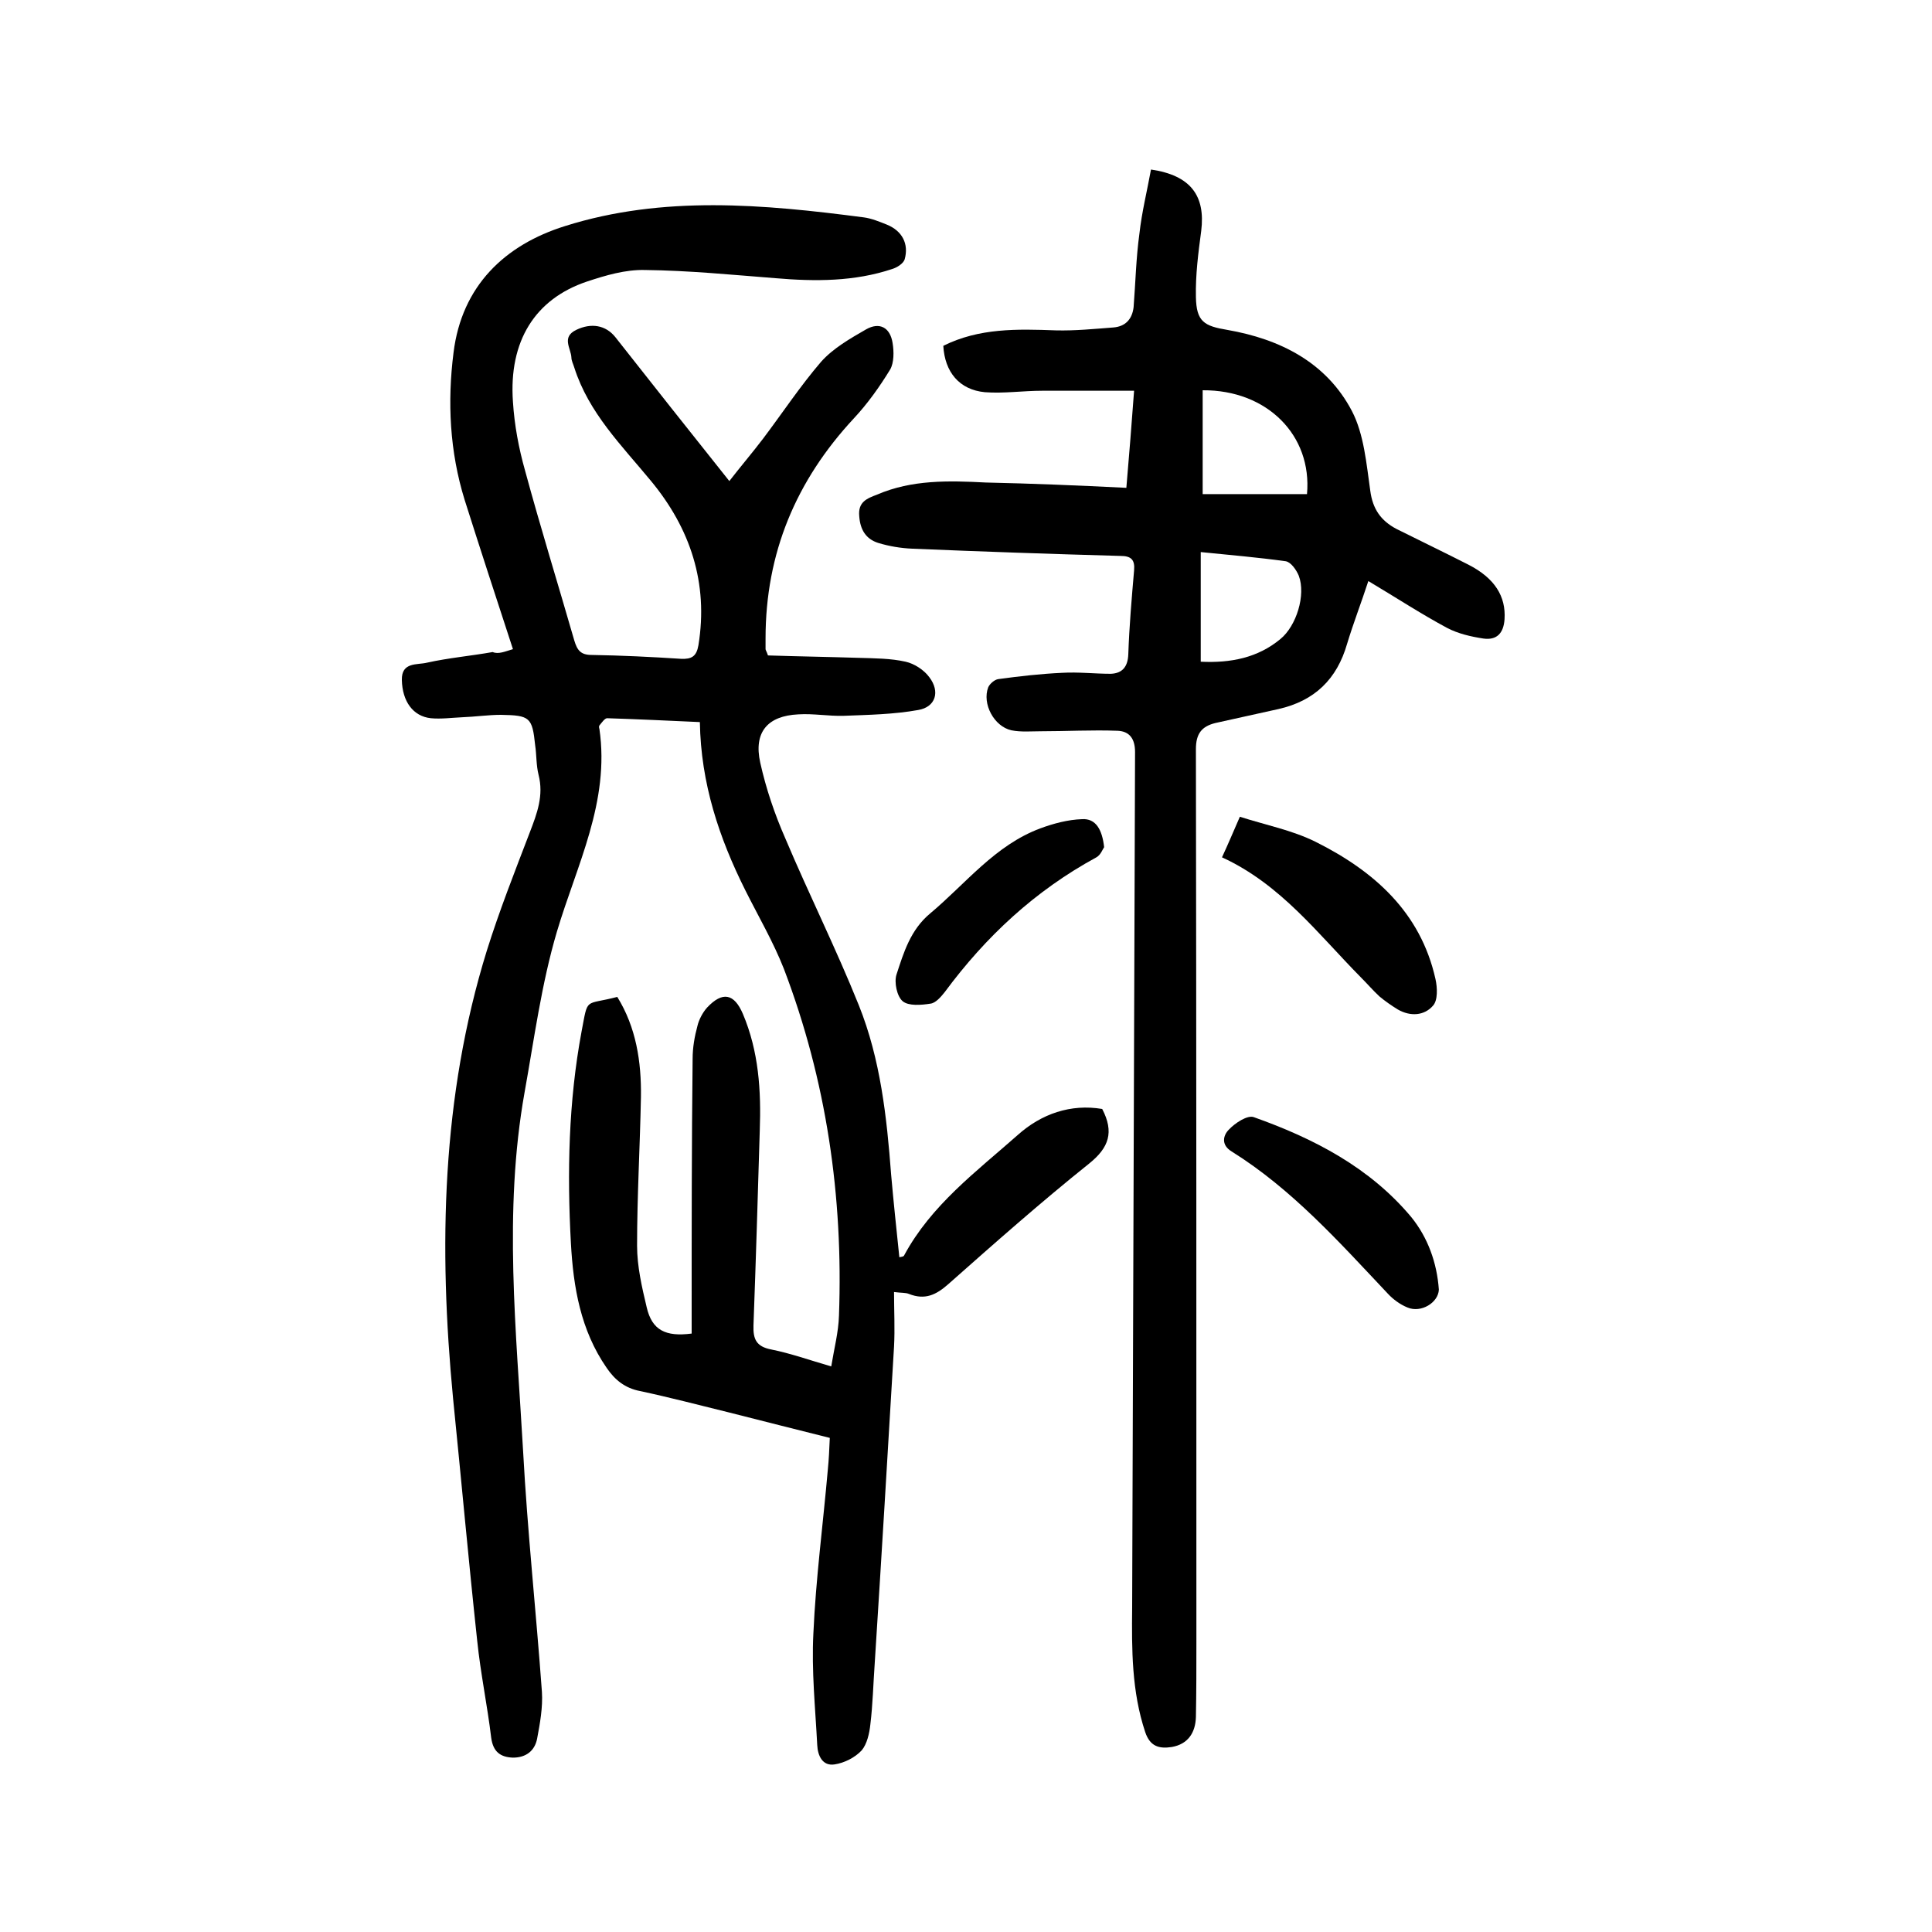
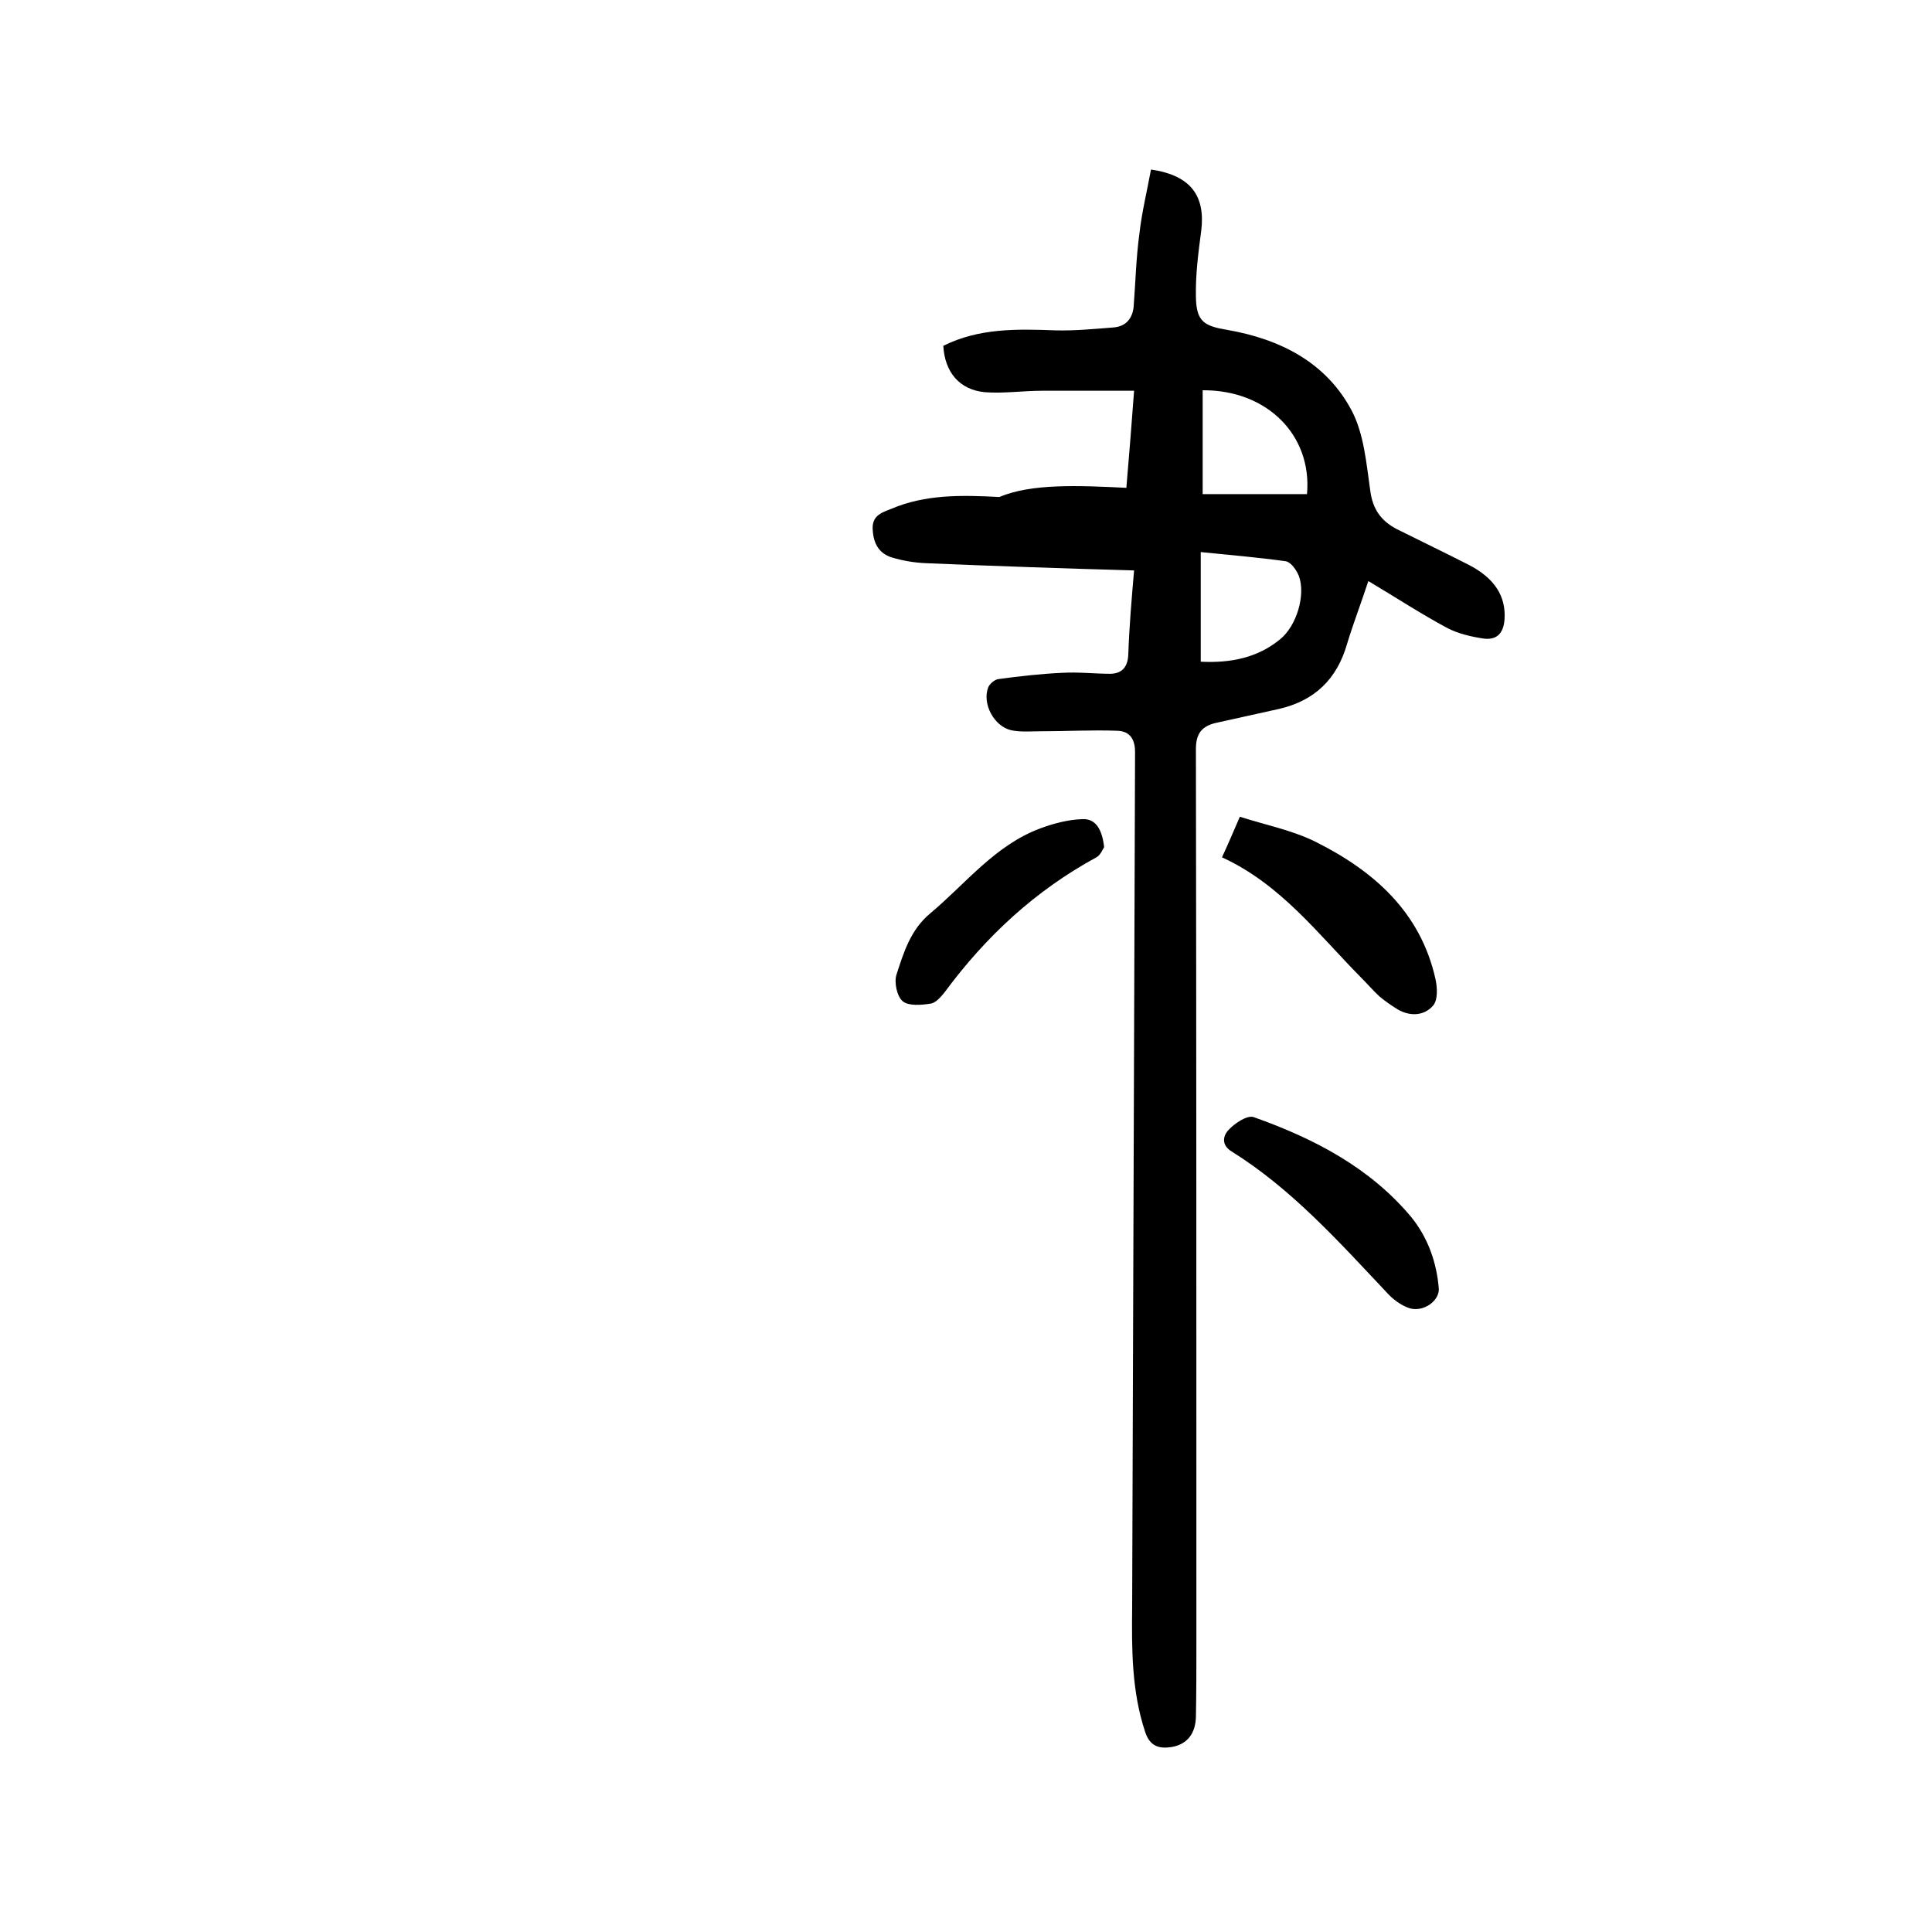
<svg xmlns="http://www.w3.org/2000/svg" version="1.1" id="zdic_1" x="0px" y="0px" viewBox="0 0 400 400" style="enable-background:new 0 0 400 400;" xml:space="preserve">
  <g>
-     <path d="M106.2,134.4c-3.5-10.7-6.8-20.8-10-30.9c-3.1-10-3.6-20.3-2.3-30.5c1.7-13.8,10.6-22.3,23.1-26.2   c20.3-6.4,41.1-4.5,61.8-1.8c1.6,0.2,3.3,0.9,4.8,1.5c3.2,1.3,4.6,4,3.7,7.2c-0.3,0.9-1.6,1.7-2.6,2c-7.8,2.6-15.9,2.6-24.1,1.9   c-9-0.7-18-1.6-27.1-1.7c-4-0.1-8.1,1.1-12,2.4c-10.7,3.6-16.2,12.3-15.3,24.9c0.3,4.8,1.2,9.6,2.5,14.2   c3.2,11.8,6.8,23.4,10.2,35.2c0.6,2,1.3,3,3.6,3c6.2,0.1,12.3,0.4,18.5,0.8c2.2,0.1,3.2-0.5,3.6-2.8c2.1-12.9-1.7-24.2-9.8-34   c-6.1-7.4-12.9-14.1-15.9-23.5c-0.2-0.7-0.6-1.4-0.6-2.1c-0.1-1.9-2.1-4.2,1-5.7c3.1-1.5,6.1-1,8.1,1.5   c7.7,9.8,15.4,19.5,23.6,29.8c2.4-3.1,4.8-5.9,7-8.8c4-5.3,7.7-10.9,12-15.9c2.5-2.8,6-4.8,9.3-6.7c2.8-1.6,5-0.4,5.5,2.8   c0.3,1.8,0.3,4.1-0.5,5.5c-2.2,3.6-4.7,7.1-7.5,10.1c-12,12.9-18.3,27.9-18.3,45.6c0,0.7,0,1.5,0,2.2c0,0.2,0.2,0.4,0.5,1.3   c6.1,0.2,12.5,0.3,18.8,0.5c3.3,0.1,6.6,0.1,9.7,0.8c1.8,0.4,3.8,1.7,4.9,3.2c2.3,3,1.3,6.2-2.3,6.8c-5,0.9-10.2,1-15.4,1.2   c-3.1,0.1-6.3-0.5-9.4-0.3c-6.4,0.3-9.3,3.7-7.9,10c1.2,5.4,3,10.7,5.2,15.7c4.9,11.6,10.5,22.8,15.2,34.5   c4.5,11.2,5.8,23.2,6.7,35.1c0.5,5.7,1.1,11.3,1.7,17.1c0.4-0.1,0.9-0.1,1-0.4c5.6-10.4,14.9-17.3,23.5-24.9   c4.9-4.4,11-6.5,17.5-5.4c2.5,4.8,1.4,8-2.7,11.3c-10,8-19.6,16.5-29.2,25c-2.5,2.2-4.8,3.3-8.1,2c-0.7-0.3-1.6-0.2-3.1-0.4   c0,3.9,0.2,7.6,0,11.3c-1.3,21.9-2.6,43.7-4,65.6c-0.3,4.2-0.4,8.5-0.9,12.6c-0.2,1.9-0.7,4.1-1.8,5.4c-1.4,1.5-3.6,2.6-5.6,2.9   c-2.5,0.4-3.5-1.8-3.6-4c-0.4-7.7-1.2-15.4-0.8-23.1c0.5-11.3,2-22.6,3-34c0.2-2,0.3-4.1,0.4-6.5c-7.1-1.8-14-3.5-21-5.3   c-6.1-1.5-12.2-3.1-18.3-4.4c-3.1-0.6-5.2-2.3-6.9-4.8c-5.4-7.8-6.9-16.7-7.4-25.8c-0.8-14.6-0.5-29.3,2.2-43.8   c1.4-7.3,0.5-5.4,7.4-7.2c3.9,6.3,5,13.4,4.9,20.7c-0.2,10.3-0.8,20.6-0.8,30.8c0,4.3,1,8.6,2,12.8c1.1,4.7,3.9,6.1,9.3,5.4   c0-1.3,0-2.6,0-3.9c0-17.7,0-35.3,0.2-53c0-2.3,0.4-4.6,1-6.8c0.3-1.3,1.1-2.8,2-3.8c3.2-3.4,5.6-2.9,7.4,1.3   c3.3,7.8,3.8,15.9,3.5,24.2c-0.4,13.4-0.8,26.8-1.3,40.3c-0.1,2.9,0.6,4.4,3.7,5c4,0.8,7.9,2.2,12.4,3.5c0.6-3.7,1.5-7.1,1.6-10.5   c0.9-24.7-2.6-48.7-11.4-71.8c-2.2-5.6-5.3-10.9-8-16.3c-5.4-10.8-9.2-22.1-9.4-34.8c-6.6-0.3-12.9-0.6-19.2-0.8   c-0.5,0-1.1,0.9-1.6,1.5c-0.1,0.1-0.1,0.5,0,0.7c2.2,15.1-4.7,28.2-8.8,42c-3.2,10.8-4.7,22.2-6.7,33.3   c-4.4,24.7-1.7,49.4-0.3,74.2c0.9,16.7,2.7,33.3,3.9,49.9c0.2,3.2-0.4,6.5-1,9.7c-0.5,2.5-2.3,3.9-5,3.9c-2.6-0.1-4.1-1.2-4.5-4.1   c-0.8-6.7-2.2-13.3-2.9-20.1c-1.8-16.7-3.3-33.4-5-50.2c-3-31.3-2.4-62.4,7-92.7c2.6-8.3,5.8-16.4,8.9-24.5   c1.5-3.9,2.9-7.6,1.8-11.9c-0.5-2-0.4-4.1-0.7-6.1c-0.6-5.8-1.1-6.2-7.1-6.3c-2.6,0-5.3,0.4-8,0.5c-2.2,0.1-4.4,0.4-6.5,0.2   c-3.7-0.4-5.9-3.5-6-7.9c-0.1-3.8,3.2-3.1,5.2-3.6c4.5-1,9.1-1.4,13.6-2.2C103.2,135.5,104.5,134.9,106.2,134.4z" />
-     <path d="M233.2,101c0.6-6.9,1.1-13.4,1.6-20.1c-6.6,0-12.8,0-19,0c-4,0-8,0.6-11.9,0.3c-5.3-0.5-8.3-4.2-8.6-9.6   c7.4-3.7,15.3-3.5,23.3-3.2c4,0.1,7.9-0.3,11.9-0.6c2.5-0.2,3.9-1.7,4.2-4.2c0.4-5.1,0.5-10.1,1.2-15.2c0.5-4.5,1.6-8.9,2.4-13.3   c8.2,1.2,11.3,5.4,10.4,12.7c-0.6,4.5-1.2,9.1-1.1,13.7c0.1,5.1,1.7,6,6.5,6.8c10.9,1.9,20.5,6.7,25.8,16.8   c2.5,4.8,3,10.9,3.8,16.5c0.5,3.8,2.2,6.2,5.4,7.9c5,2.5,10,4.9,14.9,7.4c5.5,2.8,7.8,6.6,7.5,11.3c-0.2,2.9-1.6,4.4-4.4,4   c-2.6-0.4-5.2-1-7.5-2.2c-5.4-2.9-10.6-6.3-16.3-9.7c-1.5,4.6-3.1,8.7-4.4,13c-2.1,7.3-6.7,11.8-14.2,13.5c-4.4,1-8.7,1.9-13.1,2.9   c-2.8,0.7-4,2.2-4,5.4c0.1,61.6,0.1,123.2,0.1,184.8c0,5.2,0,10.4-0.1,15.6c-0.1,3.2-1.6,5.6-5,6.2c-2.6,0.4-4.5-0.1-5.5-3.1   c-2.8-8.4-2.8-17.1-2.7-25.8c0.2-59,0.4-118.1,0.6-177.1c0-2.8-1.2-4.3-3.6-4.4c-5.3-0.2-10.6,0.1-15.9,0.1c-2,0-4.1,0.2-6.1-0.2   c-3.6-0.8-6.1-5.5-4.8-8.9c0.3-0.7,1.3-1.6,2.1-1.7c4.4-0.6,8.8-1.1,13.2-1.3c3.4-0.2,6.7,0.2,10.1,0.2c2.4-0.1,3.5-1.5,3.6-4   c0.2-5.8,0.7-11.6,1.2-17.4c0.2-2.2-0.6-3-2.8-3c-14.4-0.4-28.8-0.9-43.1-1.5c-2.4-0.1-4.8-0.5-7.1-1.2c-2.5-0.8-3.7-2.7-3.9-5.5   c-0.3-3,1.6-3.7,3.7-4.5c7.2-3.1,14.8-2.9,22.5-2.5C213.5,100.1,223.2,100.5,233.2,101z M248.6,137c6.2,0.3,11.8-0.8,16.5-4.7   c3.3-2.7,5.3-9.1,3.8-13.1c-0.5-1.2-1.6-2.8-2.7-3c-5.8-0.8-11.6-1.3-17.6-1.9C248.6,122.5,248.6,129.5,248.6,137z M249,80.8   c0,7.2,0,14.1,0,21.5c7.5,0,14.6,0,21.6,0C271.7,90.1,262.3,80.7,249,80.8z" />
+     <path d="M233.2,101c0.6-6.9,1.1-13.4,1.6-20.1c-6.6,0-12.8,0-19,0c-4,0-8,0.6-11.9,0.3c-5.3-0.5-8.3-4.2-8.6-9.6   c7.4-3.7,15.3-3.5,23.3-3.2c4,0.1,7.9-0.3,11.9-0.6c2.5-0.2,3.9-1.7,4.2-4.2c0.4-5.1,0.5-10.1,1.2-15.2c0.5-4.5,1.6-8.9,2.4-13.3   c8.2,1.2,11.3,5.4,10.4,12.7c-0.6,4.5-1.2,9.1-1.1,13.7c0.1,5.1,1.7,6,6.5,6.8c10.9,1.9,20.5,6.7,25.8,16.8   c2.5,4.8,3,10.9,3.8,16.5c0.5,3.8,2.2,6.2,5.4,7.9c5,2.5,10,4.9,14.9,7.4c5.5,2.8,7.8,6.6,7.5,11.3c-0.2,2.9-1.6,4.4-4.4,4   c-2.6-0.4-5.2-1-7.5-2.2c-5.4-2.9-10.6-6.3-16.3-9.7c-1.5,4.6-3.1,8.7-4.4,13c-2.1,7.3-6.7,11.8-14.2,13.5c-4.4,1-8.7,1.9-13.1,2.9   c-2.8,0.7-4,2.2-4,5.4c0.1,61.6,0.1,123.2,0.1,184.8c0,5.2,0,10.4-0.1,15.6c-0.1,3.2-1.6,5.6-5,6.2c-2.6,0.4-4.5-0.1-5.5-3.1   c-2.8-8.4-2.8-17.1-2.7-25.8c0.2-59,0.4-118.1,0.6-177.1c0-2.8-1.2-4.3-3.6-4.4c-5.3-0.2-10.6,0.1-15.9,0.1c-2,0-4.1,0.2-6.1-0.2   c-3.6-0.8-6.1-5.5-4.8-8.9c0.3-0.7,1.3-1.6,2.1-1.7c4.4-0.6,8.8-1.1,13.2-1.3c3.4-0.2,6.7,0.2,10.1,0.2c2.4-0.1,3.5-1.5,3.6-4   c0.2-5.8,0.7-11.6,1.2-17.4c-14.4-0.4-28.8-0.9-43.1-1.5c-2.4-0.1-4.8-0.5-7.1-1.2c-2.5-0.8-3.7-2.7-3.9-5.5   c-0.3-3,1.6-3.7,3.7-4.5c7.2-3.1,14.8-2.9,22.5-2.5C213.5,100.1,223.2,100.5,233.2,101z M248.6,137c6.2,0.3,11.8-0.8,16.5-4.7   c3.3-2.7,5.3-9.1,3.8-13.1c-0.5-1.2-1.6-2.8-2.7-3c-5.8-0.8-11.6-1.3-17.6-1.9C248.6,122.5,248.6,129.5,248.6,137z M249,80.8   c0,7.2,0,14.1,0,21.5c7.5,0,14.6,0,21.6,0C271.7,90.1,262.3,80.7,249,80.8z" />
    <path d="M256.7,169.1c5.3,1.7,10.9,2.8,15.7,5.2c12,6,21.7,14.5,24.8,28.4c0.4,1.8,0.5,4.4-0.5,5.5c-1.8,2.1-4.7,2.3-7.3,0.8   c-1.3-0.8-2.6-1.7-3.8-2.7c-1.3-1.2-2.5-2.6-3.8-3.9c-8.9-9-16.6-19.3-28.8-24.9C254.3,174.7,255.3,172.3,256.7,169.1z" />
    <path d="M297.9,267c-0.1,2.7-3.7,4.9-6.5,3.7c-1.5-0.6-3-1.7-4.1-2.9c-10-10.6-19.8-21.6-32.3-29.4c-2.3-1.4-1.7-3.4-0.6-4.5   c1.3-1.4,3.9-3.1,5.2-2.6c12.4,4.4,24,10.4,32.6,20.7C295.6,256.2,297.5,261.4,297.9,267z" />
    <path d="M228.6,175.4c-0.3,0.4-0.7,1.6-1.6,2.1c-12.7,6.9-22.9,16.4-31.4,27.9c-0.8,1-1.9,2.3-3,2.4c-1.9,0.3-4.5,0.5-5.7-0.5   c-1.2-1-1.8-3.9-1.3-5.5c1.5-4.6,2.9-9.3,7-12.7c7.4-6.2,13.4-14.1,22.8-17.6c2.7-1,5.7-1.8,8.6-1.9   C226.9,169.4,228.2,171.8,228.6,175.4z" />
  </g>
</svg>